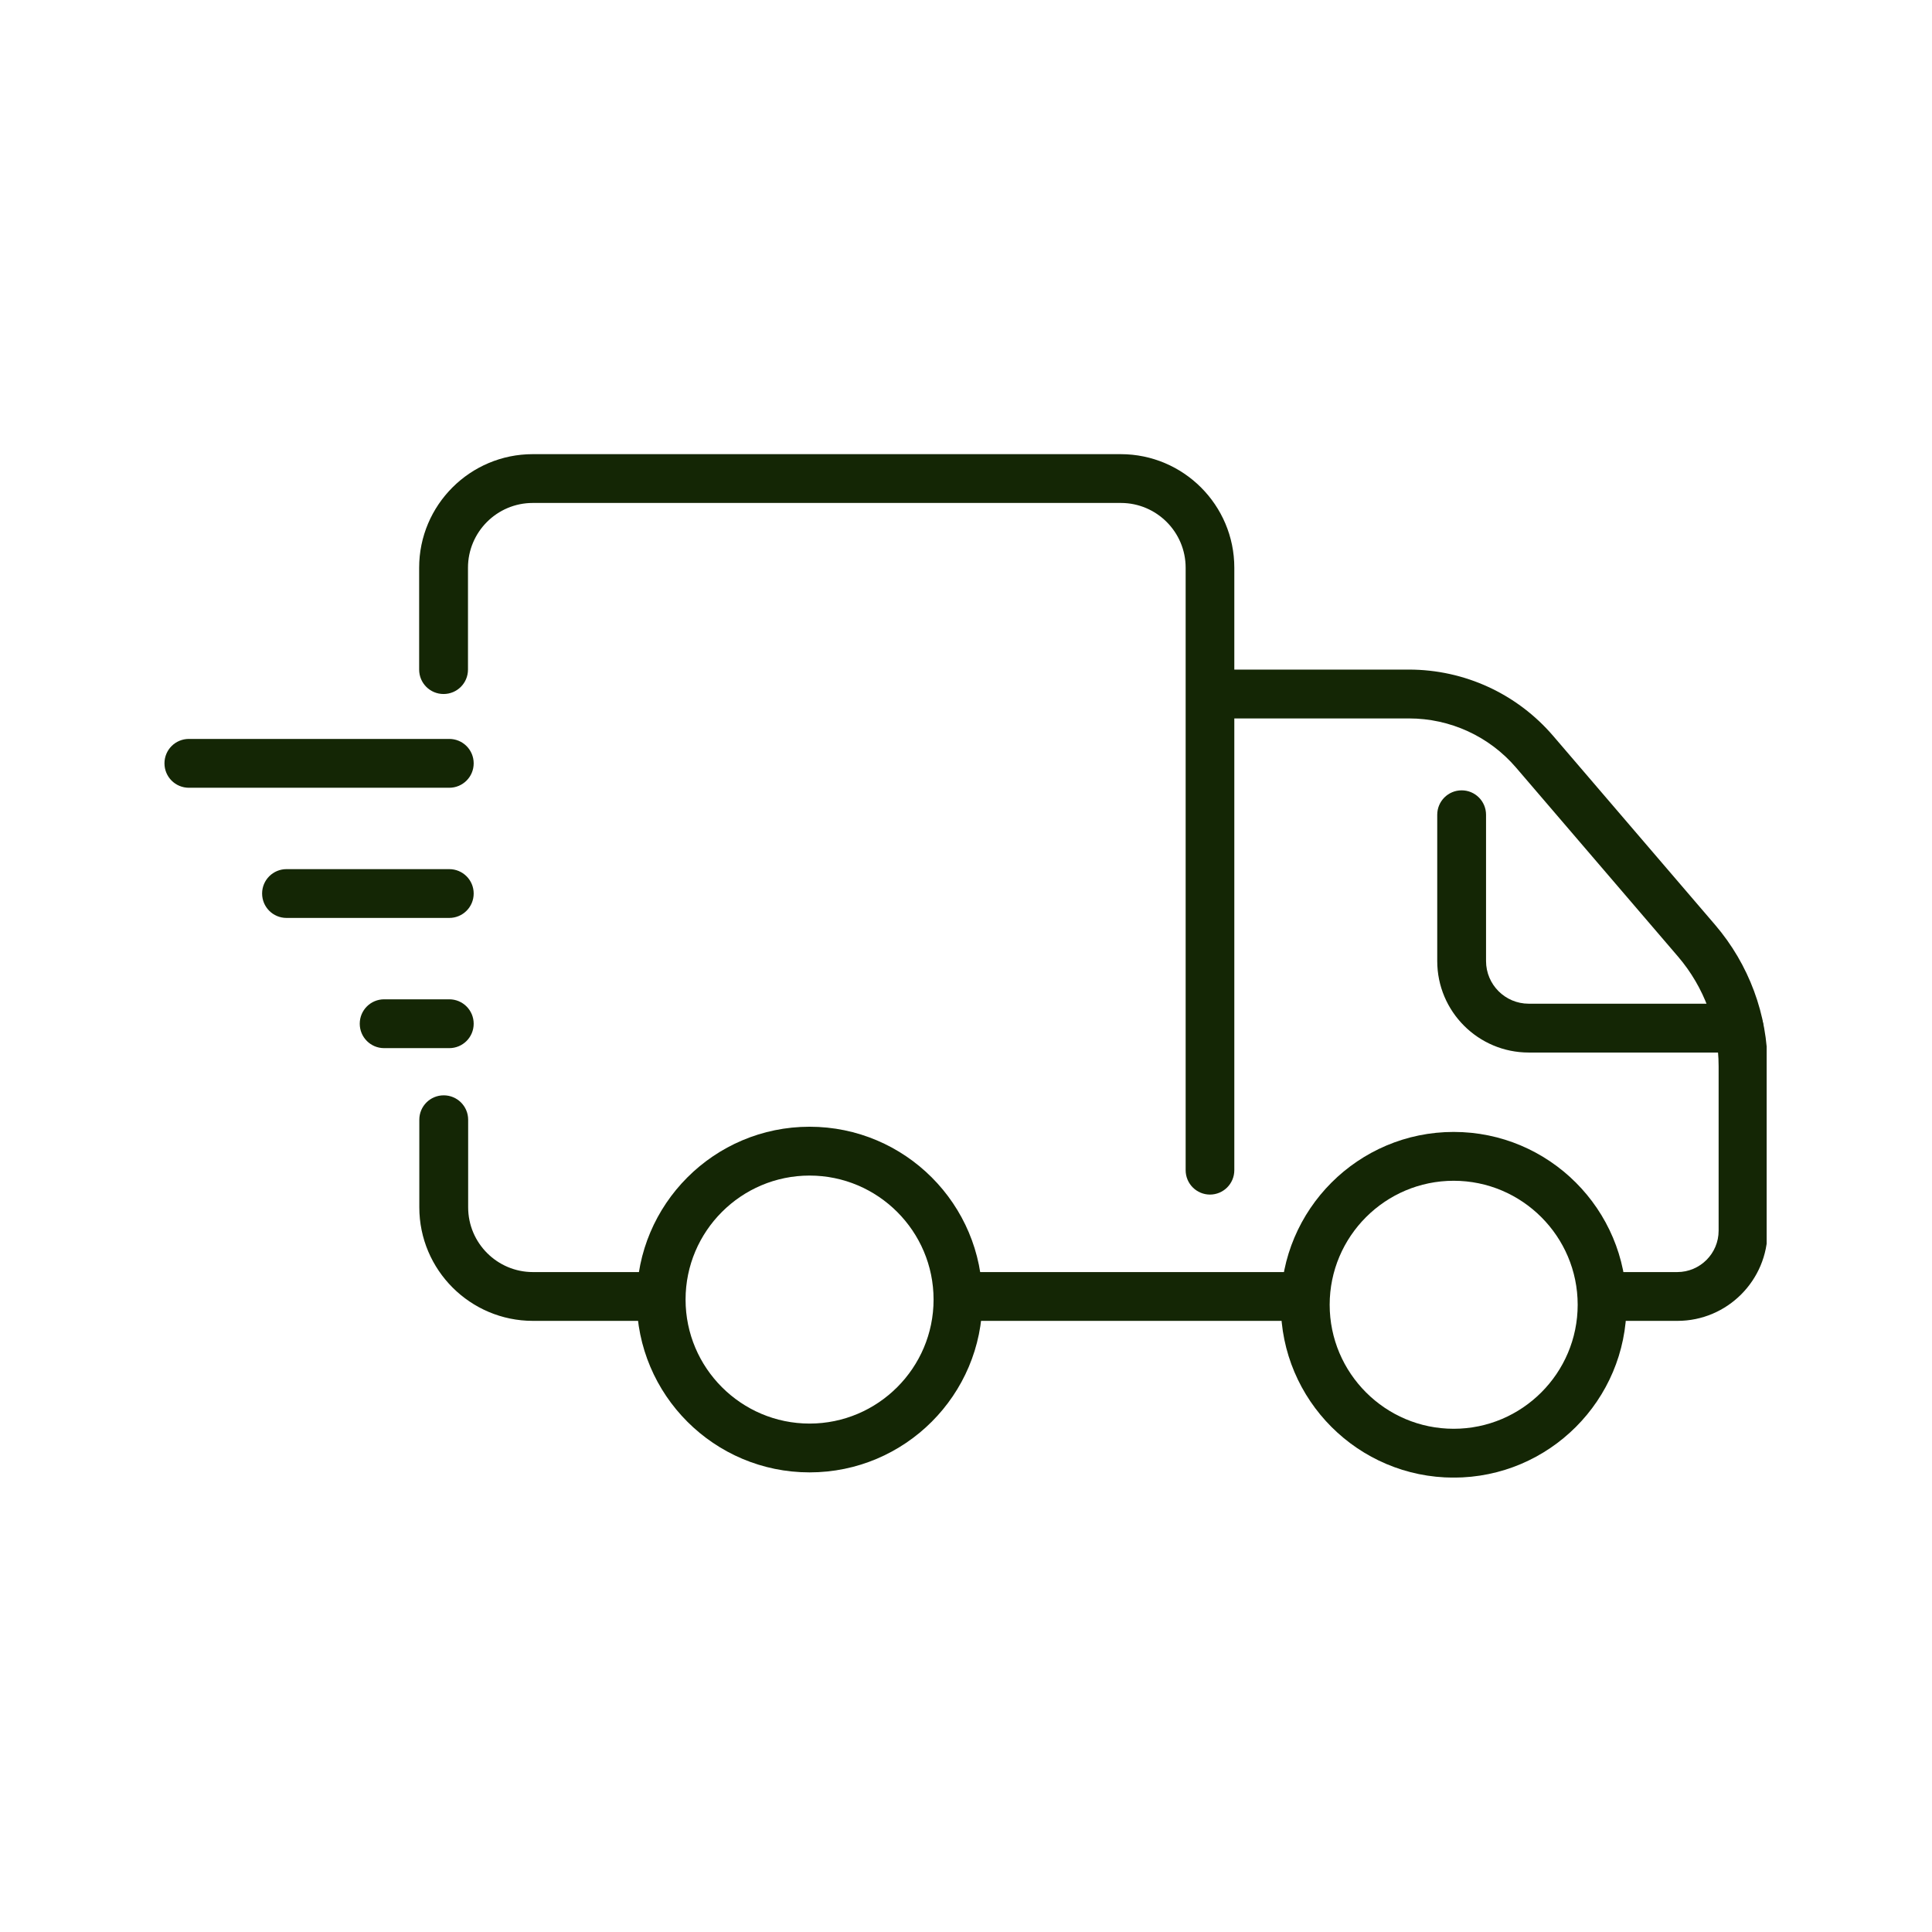
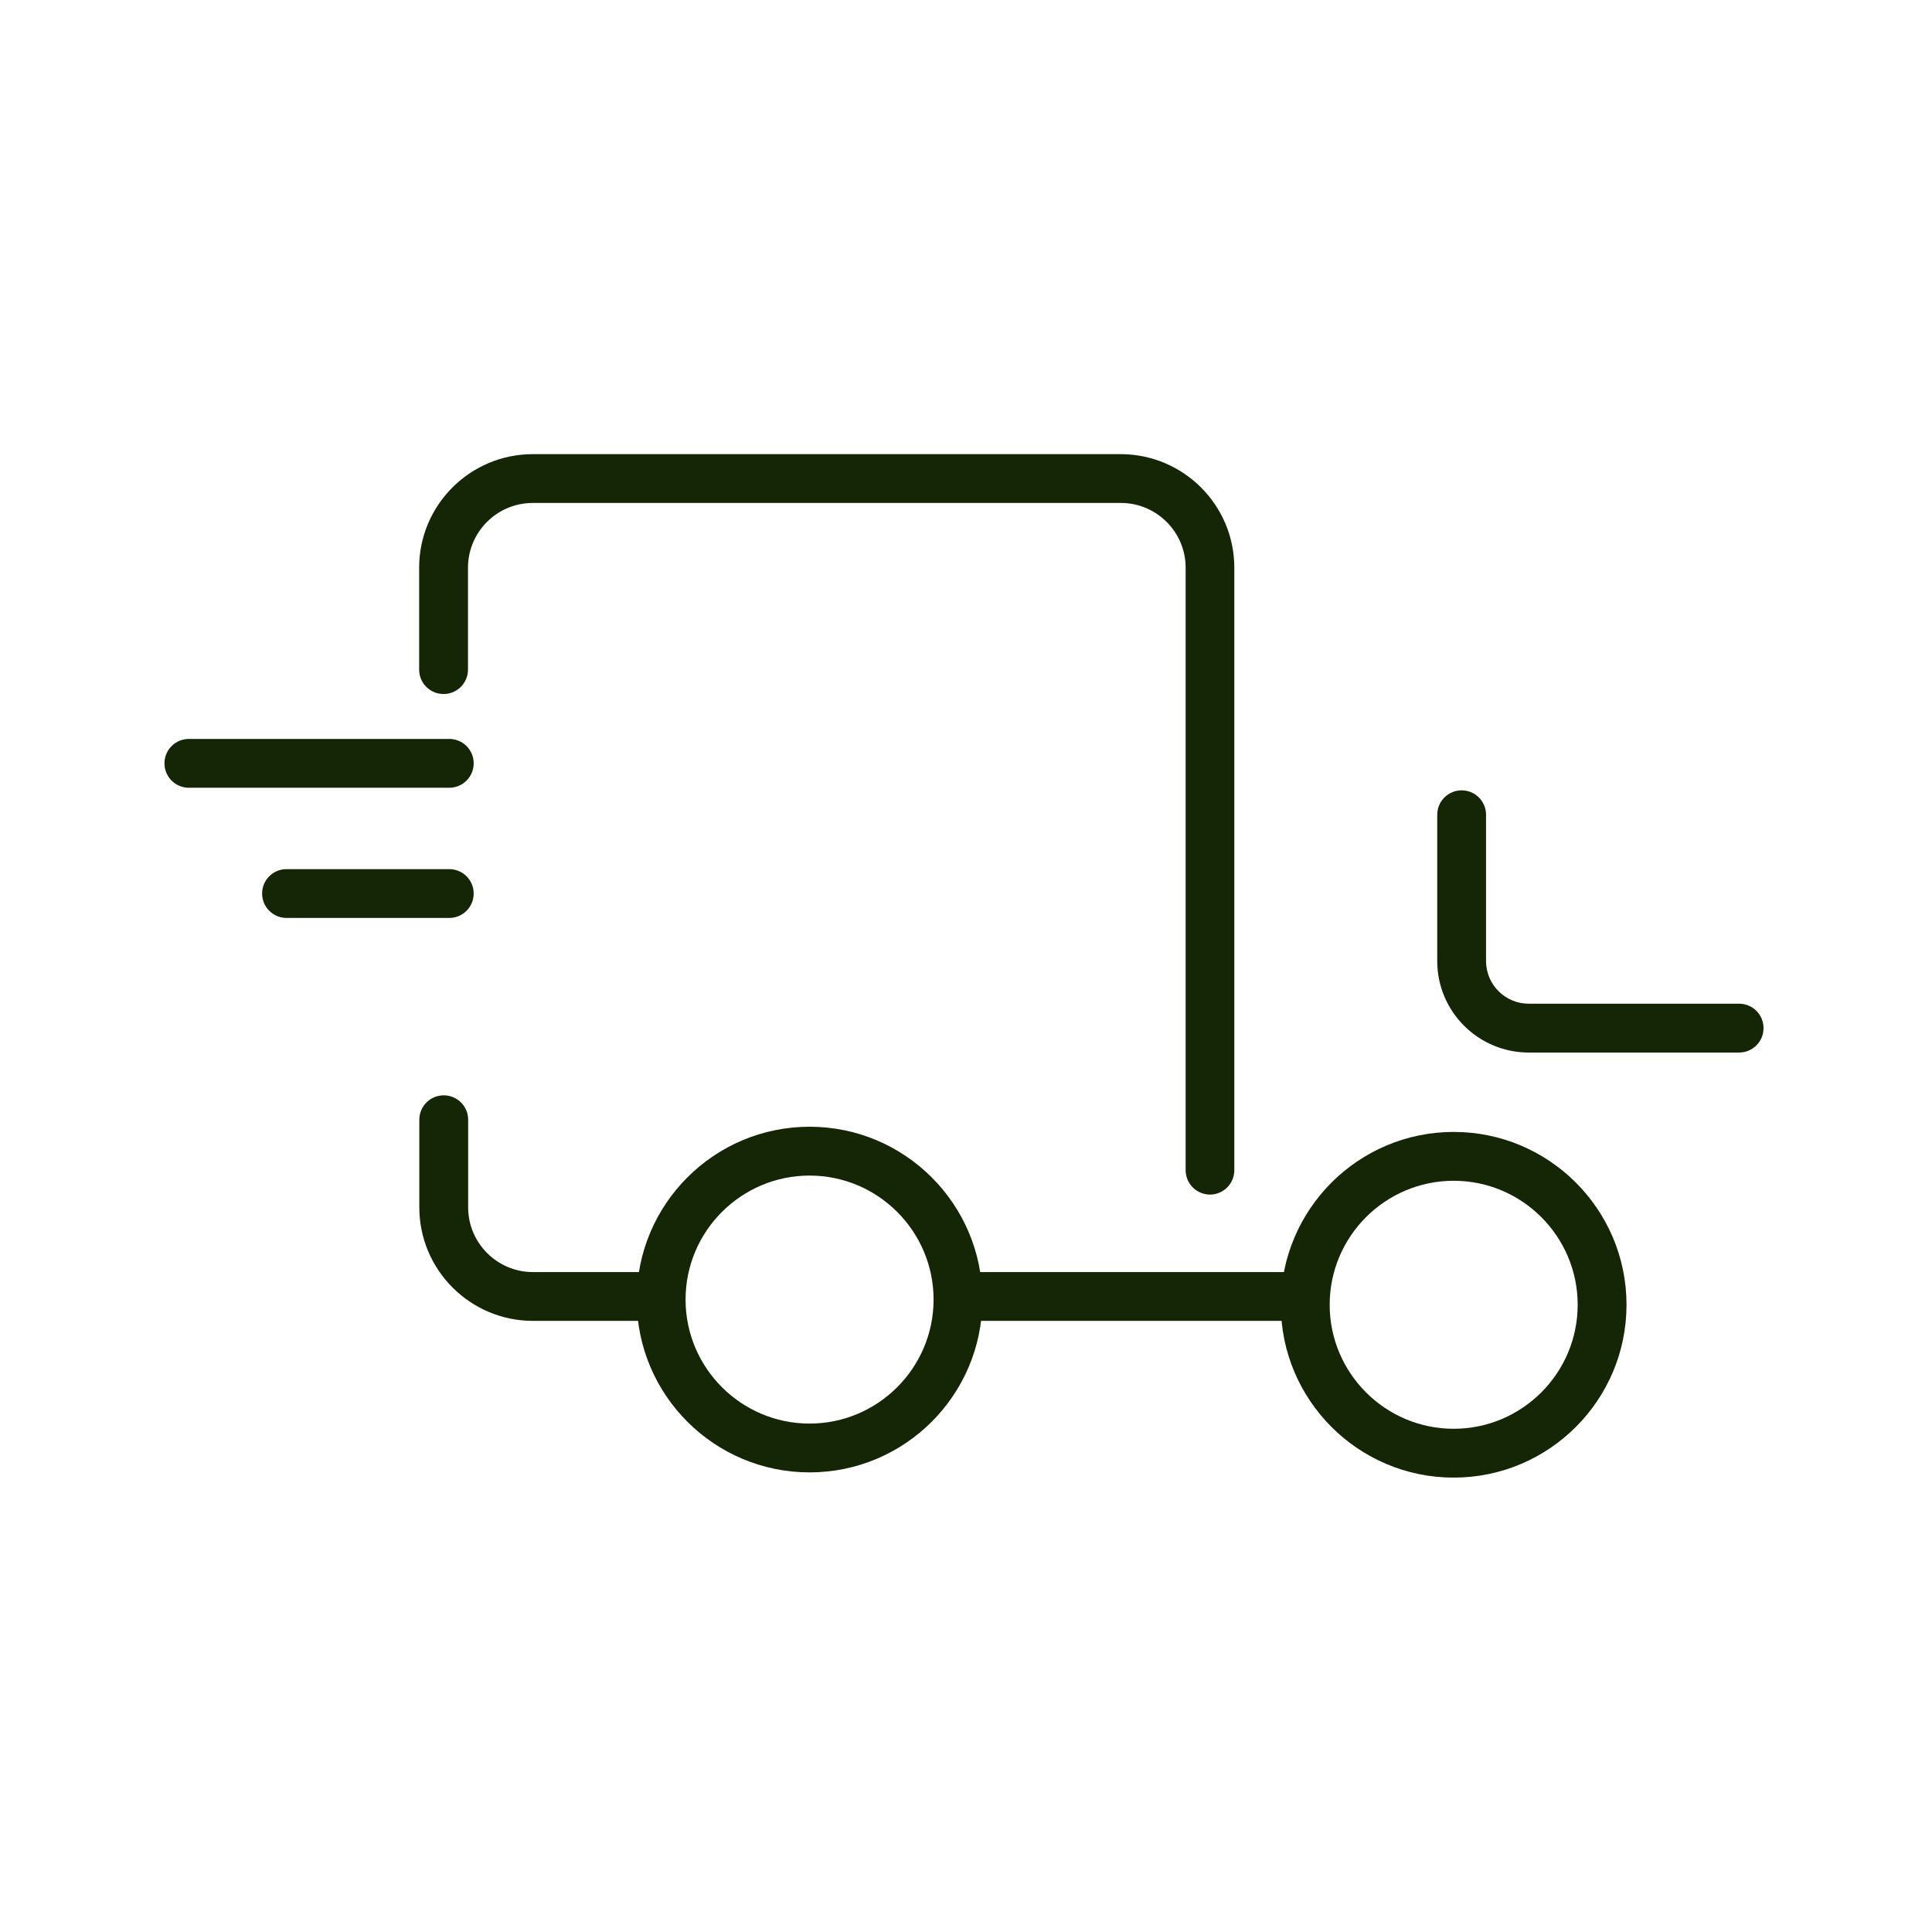
<svg xmlns="http://www.w3.org/2000/svg" version="1.0" preserveAspectRatio="xMidYMid meet" height="300" viewBox="0 0 224.88 225" zoomAndPan="magnify" width="300">
  <defs>
    <clipPath id="ffb9ffb48b">
      <path clip-rule="nonzero" d="M 19.031 86 L 56 86 L 56 92 L 19.031 92 Z M 19.031 86" />
    </clipPath>
    <clipPath id="b21363fbb7">
      <path clip-rule="nonzero" d="M 139 77 L 205.684 77 L 205.684 154 L 139 154 Z M 139 77" />
    </clipPath>
    <clipPath id="ca351f1929">
      <path clip-rule="nonzero" d="M 48 52.891 L 144 52.891 L 144 140 L 48 140 Z M 48 52.891" />
    </clipPath>
    <clipPath id="4fbec6348b">
      <path clip-rule="nonzero" d="M 149 131 L 190 131 L 190 172.074 L 149 172.074 Z M 149 131" />
    </clipPath>
    <clipPath id="95b13db8ef">
      <path clip-rule="nonzero" d="M 167 92 L 205.684 92 L 205.684 123 L 167 123 Z M 167 92" />
    </clipPath>
  </defs>
  <g clip-path="url(#ffb9ffb48b)">
    <path fill-rule="nonzero" fill-opacity="1" d="M 52.262 91.742 L 21.938 91.742 C 20.363 91.742 19.094 90.473 19.094 88.898 C 19.094 87.324 20.363 86.055 21.938 86.055 L 52.262 86.055 C 53.832 86.055 55.105 87.324 55.105 88.898 C 55.105 90.473 53.832 91.742 52.262 91.742 Z M 52.262 91.742" fill="#142605" />
  </g>
  <path fill-rule="nonzero" fill-opacity="1" d="M 52.262 106.902 L 33.309 106.902 C 31.734 106.902 30.465 105.633 30.465 104.059 C 30.465 102.488 31.734 101.219 33.309 101.219 L 52.262 101.219 C 53.832 101.219 55.105 102.488 55.105 104.059 C 55.105 105.633 53.832 106.902 52.262 106.902 Z M 52.262 106.902" fill="#142605" />
-   <path fill-rule="nonzero" fill-opacity="1" d="M 52.262 122.066 L 44.68 122.066 C 43.105 122.066 41.836 120.797 41.836 119.223 C 41.836 117.648 43.105 116.379 44.68 116.379 L 52.262 116.379 C 53.832 116.379 55.105 117.648 55.105 119.223 C 55.105 120.797 53.832 122.066 52.262 122.066 Z M 52.262 122.066" fill="#142605" />
  <g clip-path="url(#b21363fbb7)">
-     <path fill-rule="nonzero" fill-opacity="1" d="M 195.273 153.828 L 187.73 153.828 C 186.16 153.828 184.891 152.559 184.891 150.984 C 184.891 149.414 186.16 148.145 187.73 148.145 L 195.273 148.145 C 197.93 148.145 200.09 145.984 200.09 143.328 L 200.09 124.188 C 200.09 119.508 198.402 114.957 195.371 111.414 L 176.512 89.41 C 173.383 85.754 168.836 83.668 164.023 83.668 L 142.379 83.668 C 140.805 83.668 139.535 82.398 139.535 80.824 C 139.535 79.25 140.805 77.98 142.379 77.98 L 164.023 77.98 C 170.504 77.98 176.625 80.805 180.832 85.715 L 199.691 107.719 C 203.613 112.305 205.793 118.16 205.793 124.188 L 205.793 143.328 C 205.793 149.109 201.094 153.828 195.293 153.828 Z M 195.273 153.828" fill="#142605" />
-   </g>
+     </g>
  <path fill-rule="nonzero" fill-opacity="1" d="M 150.984 153.828 L 112.945 153.828 C 111.371 153.828 110.102 152.559 110.102 150.984 C 110.102 149.414 111.371 148.145 112.945 148.145 L 150.984 148.145 C 152.555 148.145 153.824 149.414 153.824 150.984 C 153.824 152.559 152.555 153.828 150.984 153.828 Z M 150.984 153.828" fill="#142605" />
  <path fill-rule="nonzero" fill-opacity="1" d="M 76.141 153.828 L 62.004 153.828 C 54.707 153.828 48.773 147.898 48.773 140.602 L 48.773 130.402 C 48.773 128.832 50.043 127.562 51.617 127.562 C 53.188 127.562 54.461 128.832 54.461 130.402 L 54.461 140.602 C 54.461 144.77 57.852 148.145 62.004 148.145 L 76.141 148.145 C 77.715 148.145 78.984 149.414 78.984 150.984 C 78.984 152.559 77.715 153.828 76.141 153.828 Z M 76.141 153.828" fill="#142605" />
  <g clip-path="url(#ca351f1929)">
    <path fill-rule="nonzero" fill-opacity="1" d="M 140.863 139.121 C 139.289 139.121 138.02 137.852 138.02 136.277 L 138.02 66.117 C 138.02 61.949 134.629 58.574 130.477 58.574 L 61.984 58.574 C 57.812 58.574 54.441 61.969 54.441 66.117 L 54.441 77.98 C 54.441 79.555 53.172 80.824 51.598 80.824 C 50.023 80.824 48.754 79.555 48.754 77.98 L 48.754 66.117 C 48.754 58.82 54.688 52.891 61.984 52.891 L 130.457 52.891 C 137.754 52.891 143.688 58.82 143.688 66.117 L 143.688 136.277 C 143.688 137.852 142.418 139.121 140.844 139.121 Z M 140.863 139.121" fill="#142605" />
  </g>
  <path fill-rule="nonzero" fill-opacity="1" d="M 94.223 171.473 C 83.113 171.473 74.094 162.453 74.094 151.348 C 74.094 140.242 83.113 131.219 94.223 131.219 C 105.328 131.219 114.348 140.242 114.348 151.348 C 114.348 162.453 105.328 171.473 94.223 171.473 Z M 94.223 136.906 C 86.262 136.906 79.781 143.387 79.781 151.348 C 79.781 159.305 86.262 165.789 94.223 165.789 C 102.18 165.789 108.664 159.305 108.664 151.348 C 108.664 143.387 102.18 136.906 94.223 136.906 Z M 94.223 136.906" fill="#142605" />
  <g clip-path="url(#4fbec6348b)">
    <path fill-rule="nonzero" fill-opacity="1" d="M 169.234 172.082 C 158.129 172.082 149.105 163.059 149.105 151.953 C 149.105 140.848 158.129 131.824 169.234 131.824 C 180.34 131.824 189.363 140.848 189.363 151.953 C 189.363 163.059 180.34 172.082 169.234 172.082 Z M 169.234 137.512 C 161.273 137.512 154.793 143.992 154.793 151.953 C 154.793 159.914 161.273 166.395 169.234 166.395 C 177.195 166.395 183.676 159.914 183.676 151.953 C 183.676 143.992 177.195 137.512 169.234 137.512 Z M 169.234 137.512" fill="#142605" />
  </g>
  <g clip-path="url(#95b13db8ef)">
    <path fill-rule="nonzero" fill-opacity="1" d="M 202.477 122.578 L 177.973 122.578 C 172.098 122.578 167.32 117.801 167.32 111.926 L 167.32 94.887 C 167.32 93.316 168.59 92.043 170.164 92.043 C 171.734 92.043 173.004 93.316 173.004 94.887 L 173.004 111.926 C 173.004 114.656 175.223 116.891 177.973 116.891 L 202.477 116.891 C 204.051 116.891 205.32 118.16 205.32 119.734 C 205.32 121.309 204.051 122.578 202.477 122.578 Z M 202.477 122.578" fill="#142605" />
  </g>
</svg>